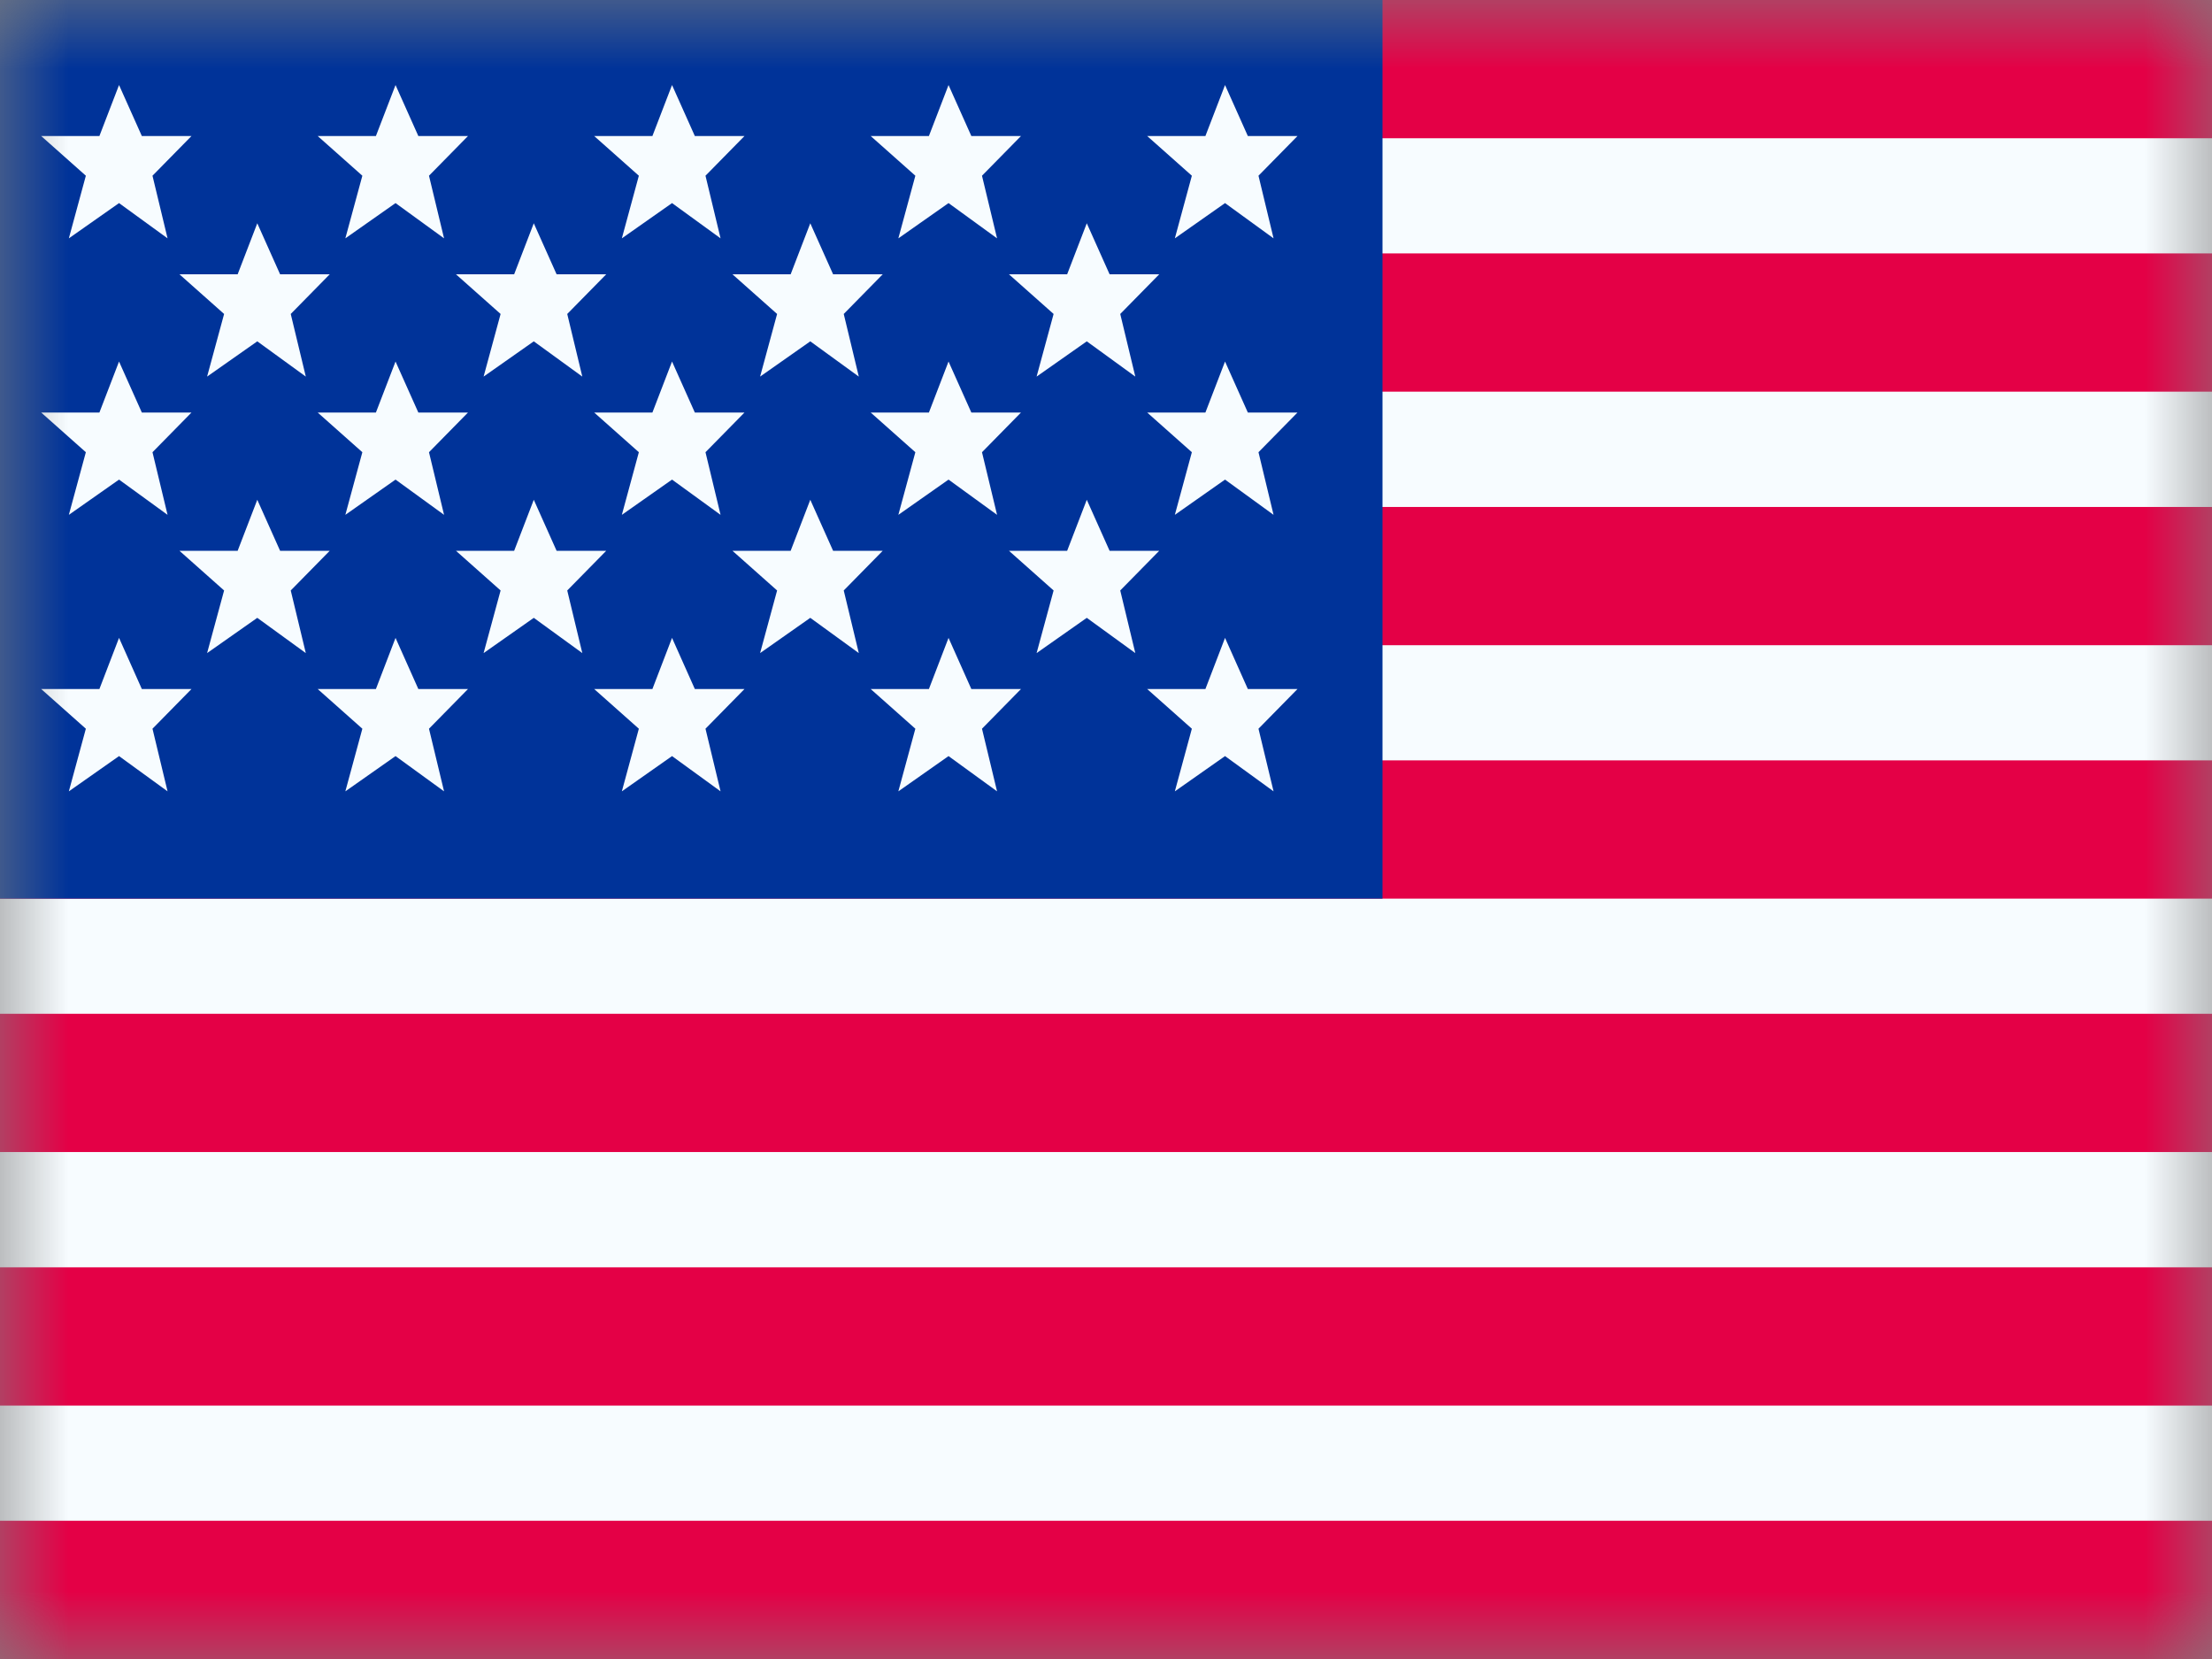
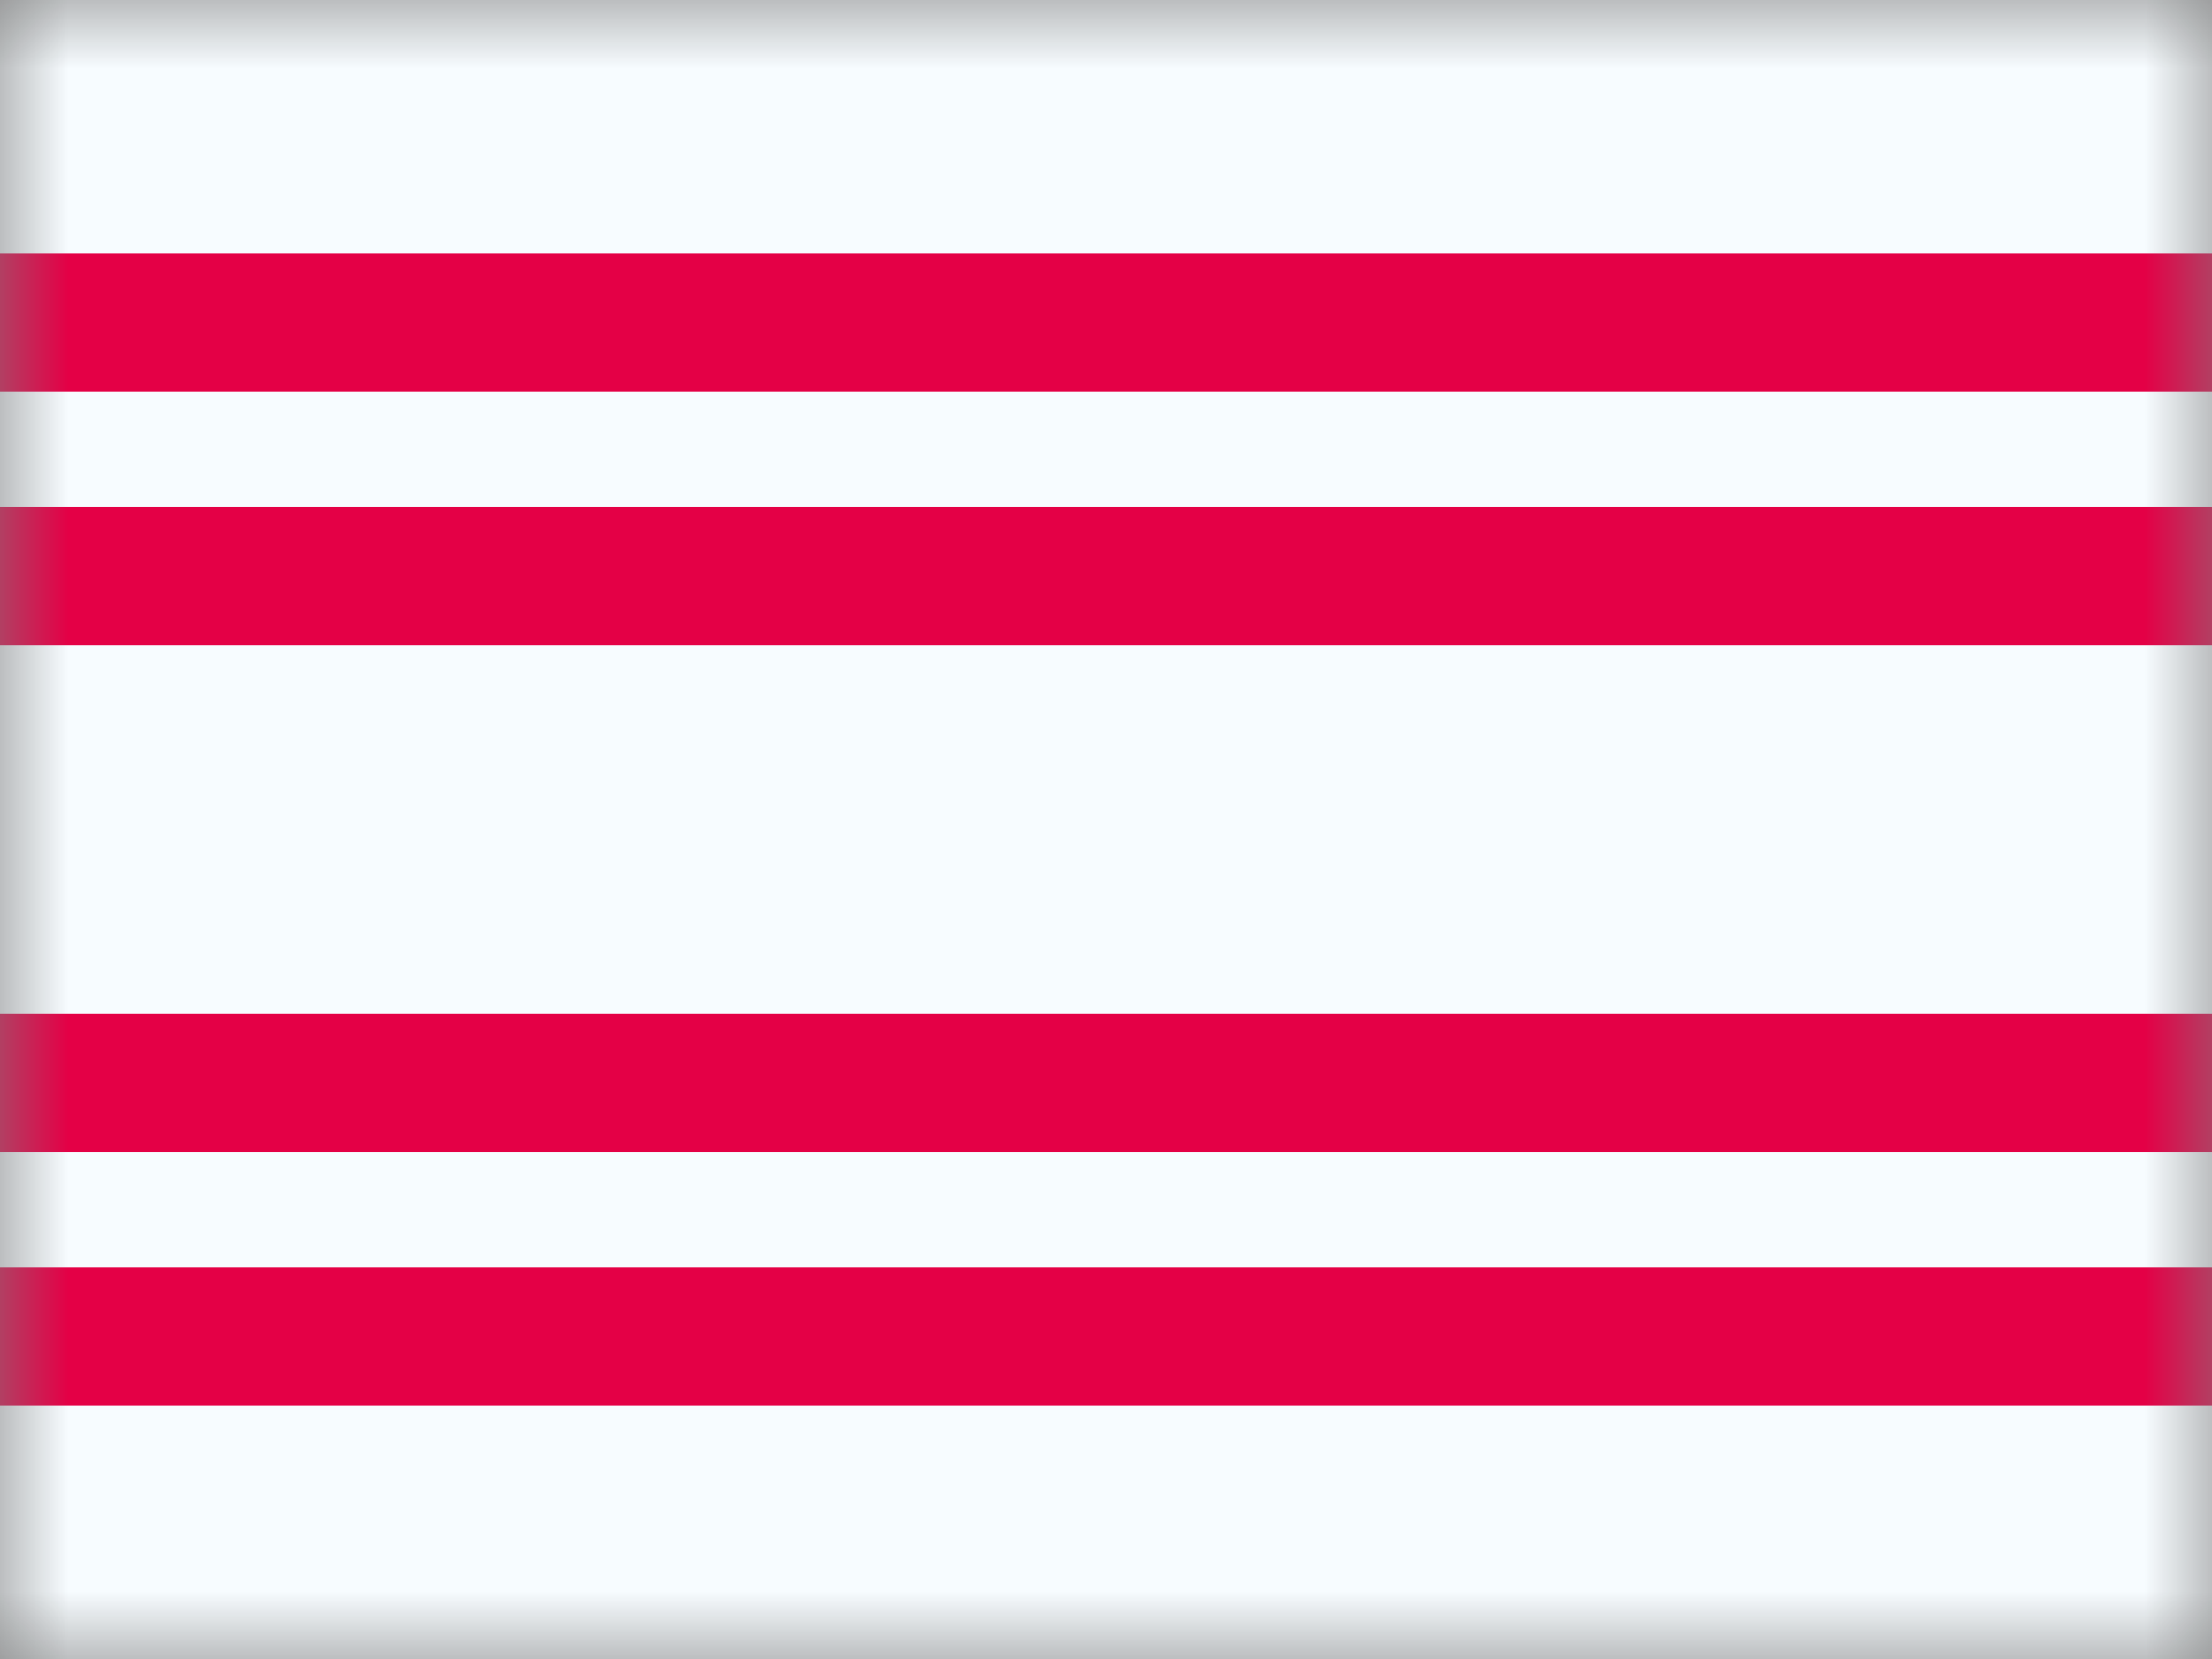
<svg xmlns="http://www.w3.org/2000/svg" width="16" height="12" viewBox="0 0 16 12" fill="none">
  <rect x="0" y="0" width="16" height="12" fill="#808080" stroke="none" />
  <mask id="mask0_270_55071" style="mask-type:alpha" maskUnits="userSpaceOnUse" x="0" y="0" width="16" height="12">
    <rect width="16" height="12" fill="white" />
  </mask>
  <g mask="url(#mask0_270_55071)">
    <path fill-rule="evenodd" clip-rule="evenodd" d="M0 0H16V12H0V0Z" fill="#F7FCFF" />
    <path fill-rule="evenodd" clip-rule="evenodd" d="M0 7.333V8.333H16V7.333H0Z" fill="#E40046" />
    <path fill-rule="evenodd" clip-rule="evenodd" d="M0 9.167V10.167H16V9.167H0Z" fill="#E40046" />
    <path fill-rule="evenodd" clip-rule="evenodd" d="M0 3.667V4.667H16V3.667H0Z" fill="#E40046" />
-     <path fill-rule="evenodd" clip-rule="evenodd" d="M0 11V12H16V11H0Z" fill="#E40046" />
-     <path fill-rule="evenodd" clip-rule="evenodd" d="M0 5.5V6.5H16V5.5H0Z" fill="#E40046" />
-     <path fill-rule="evenodd" clip-rule="evenodd" d="M0 0V1H16V0H0Z" fill="#E40046" />
    <path fill-rule="evenodd" clip-rule="evenodd" d="M0 1.833V2.833H16V1.833H0Z" fill="#E40046" />
-     <rect width="10" height="6.5" fill="#003399" />
-     <path fill-rule="evenodd" clip-rule="evenodd" d="M2.861 1.469L2.498 1.724L2.621 1.271L2.298 0.984H2.719L2.861 0.615L3.026 0.984H3.385L3.103 1.271L3.212 1.724L2.861 1.469ZM0.861 1.469L0.498 1.724L0.621 1.271L0.298 0.984H0.719L0.861 0.615L1.026 0.984H1.385L1.103 1.271L1.212 1.724L0.861 1.469ZM4.498 1.724L4.861 1.469L5.212 1.724L5.103 1.271L5.385 0.984H5.026L4.861 0.615L4.719 0.984H4.298L4.621 1.271L4.498 1.724ZM6.861 1.469L6.498 1.724L6.621 1.271L6.298 0.984H6.719L6.861 0.615L7.026 0.984H7.385L7.103 1.271L7.212 1.724L6.861 1.469ZM0.498 3.724L0.861 3.469L1.212 3.724L1.103 3.271L1.385 2.984H1.026L0.861 2.615L0.719 2.984H0.298L0.621 3.271L0.498 3.724ZM2.861 3.469L2.498 3.724L2.621 3.271L2.298 2.984H2.719L2.861 2.615L3.026 2.984H3.385L3.103 3.271L3.212 3.724L2.861 3.469ZM4.498 3.724L4.861 3.469L5.212 3.724L5.103 3.271L5.385 2.984H5.026L4.861 2.615L4.719 2.984H4.298L4.621 3.271L4.498 3.724ZM6.861 3.469L6.498 3.724L6.621 3.271L6.298 2.984H6.719L6.861 2.615L7.026 2.984H7.385L7.103 3.271L7.212 3.724L6.861 3.469ZM0.498 5.724L0.861 5.469L1.212 5.724L1.103 5.271L1.385 4.984H1.026L0.861 4.614L0.719 4.984H0.298L0.621 5.271L0.498 5.724ZM2.861 5.469L2.498 5.724L2.621 5.271L2.298 4.984H2.719L2.861 4.614L3.026 4.984H3.385L3.103 5.271L3.212 5.724L2.861 5.469ZM4.498 5.724L4.861 5.469L5.212 5.724L5.103 5.271L5.385 4.984H5.026L4.861 4.614L4.719 4.984H4.298L4.621 5.271L4.498 5.724ZM6.861 5.469L6.498 5.724L6.621 5.271L6.298 4.984H6.719L6.861 4.614L7.026 4.984H7.385L7.103 5.271L7.212 5.724L6.861 5.469ZM8.498 1.724L8.861 1.469L9.212 1.724L9.103 1.271L9.385 0.984H9.026L8.861 0.615L8.719 0.984H8.298L8.621 1.271L8.498 1.724ZM8.861 3.469L8.498 3.724L8.621 3.271L8.298 2.984H8.719L8.861 2.615L9.026 2.984H9.385L9.103 3.271L9.212 3.724L8.861 3.469ZM8.498 5.724L8.861 5.469L9.212 5.724L9.103 5.271L9.385 4.984H9.026L8.861 4.614L8.719 4.984H8.298L8.621 5.271L8.498 5.724ZM1.861 2.469L1.498 2.724L1.621 2.271L1.298 1.984H1.719L1.861 1.615L2.026 1.984H2.385L2.103 2.271L2.212 2.724L1.861 2.469ZM3.498 2.724L3.861 2.469L4.212 2.724L4.103 2.271L4.385 1.984H4.026L3.861 1.615L3.719 1.984H3.298L3.621 2.271L3.498 2.724ZM5.861 2.469L5.498 2.724L5.621 2.271L5.298 1.984H5.719L5.861 1.615L6.026 1.984H6.385L6.103 2.271L6.212 2.724L5.861 2.469ZM1.498 4.724L1.861 4.469L2.212 4.724L2.103 4.271L2.385 3.984H2.026L1.861 3.615L1.719 3.984H1.298L1.621 4.271L1.498 4.724ZM3.861 4.469L3.498 4.724L3.621 4.271L3.298 3.984H3.719L3.861 3.615L4.026 3.984H4.385L4.103 4.271L4.212 4.724L3.861 4.469ZM5.498 4.724L5.861 4.469L6.212 4.724L6.103 4.271L6.385 3.984H6.026L5.861 3.615L5.719 3.984H5.298L5.621 4.271L5.498 4.724ZM7.861 2.469L7.498 2.724L7.621 2.271L7.298 1.984H7.719L7.861 1.615L8.026 1.984H8.385L8.103 2.271L8.212 2.724L7.861 2.469ZM7.498 4.724L7.861 4.469L8.212 4.724L8.103 4.271L8.385 3.984H8.026L7.861 3.615L7.719 3.984H7.298L7.621 4.271L7.498 4.724Z" fill="#F7FCFF" />
  </g>
</svg>